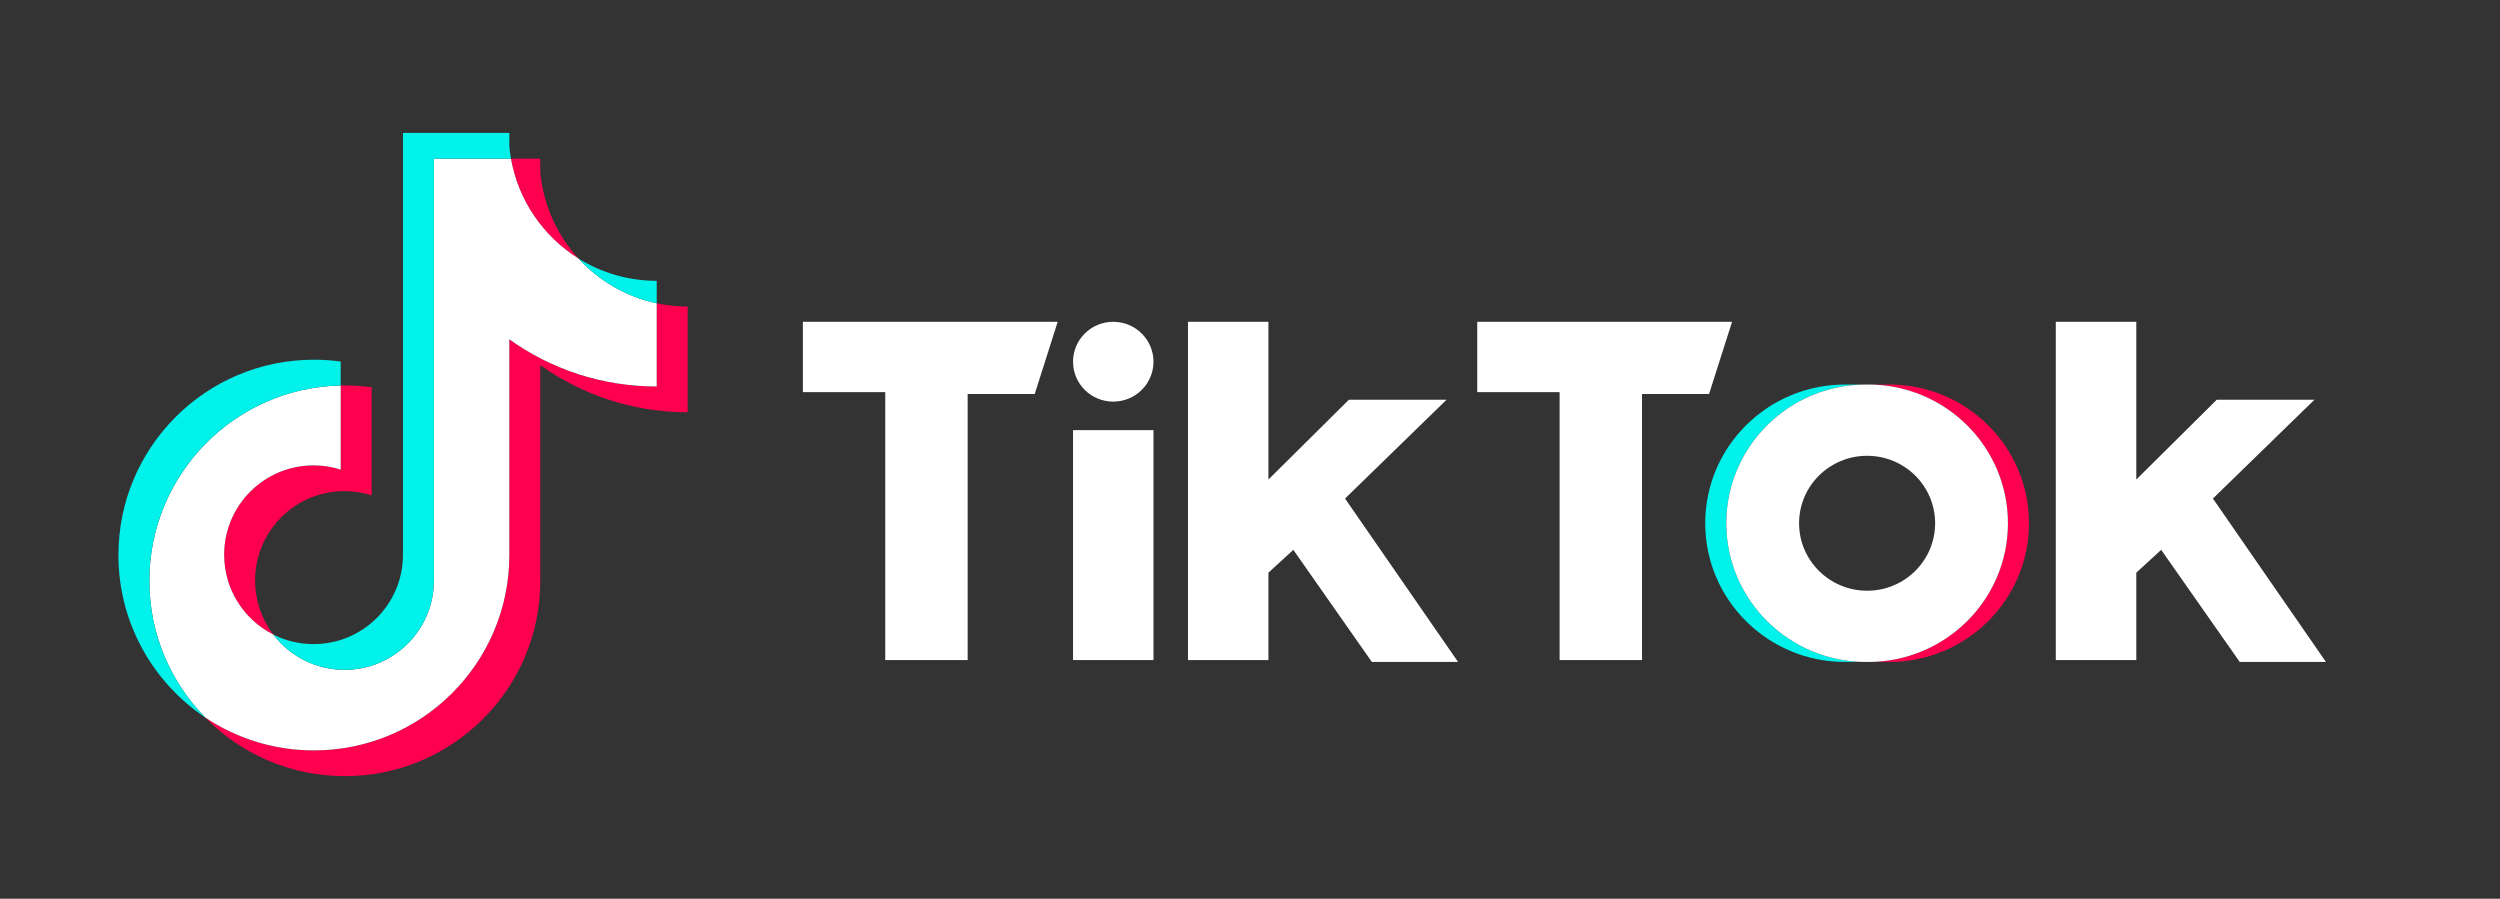
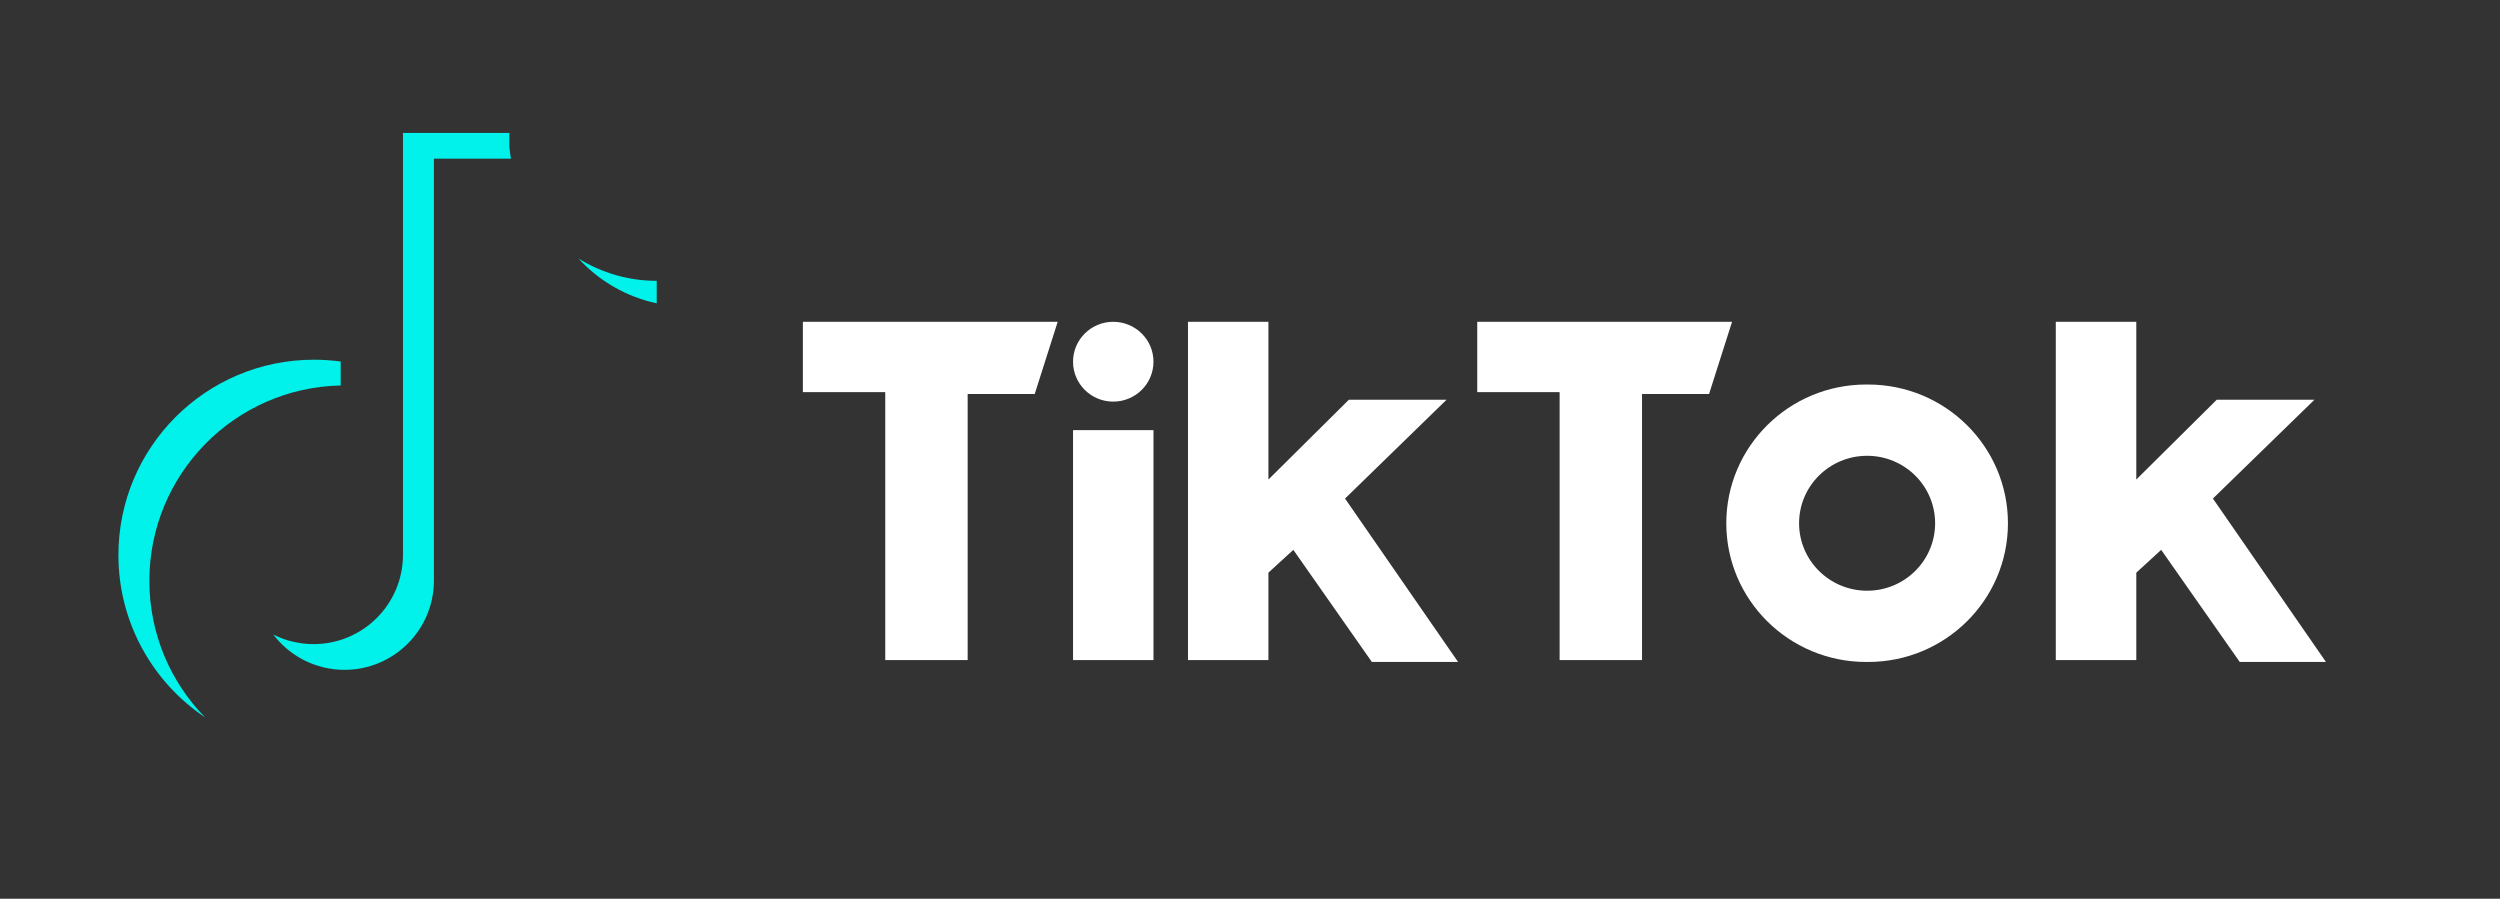
<svg xmlns="http://www.w3.org/2000/svg" xmlns:xlink="http://www.w3.org/1999/xlink" width="79px" height="28.4px" viewBox="0 0 79 28.4" version="1.1">
  <rect x="0" y="0" width="79" height="28.4" fill="#333333" stroke="none" />
  <defs>
    <rect width="79" height="28.4" id="artboard_1" />
    <clipPath id="clip_1">
      <use xlink:href="#artboard_1" clip-rule="evenodd" />
    </clipPath>
  </defs>
  <g id="logo" clip-path="url(#clip_1)">
    <g id="TikTok_logo" transform="translate(3.742 4.2)" artboard="4bdfce6d-4925-49a5-8637-b5f065167c4c">
      <g id="Group">
-         <path d="M13.331 7.337C14.643 8.275 16.251 8.827 17.988 8.827L17.988 5.487C17.659 5.487 17.331 5.453 17.01 5.385L17.01 8.014C15.273 8.014 13.666 7.462 12.353 6.524L12.353 13.34C12.353 16.749 9.588 19.513 6.177 19.513C4.904 19.513 3.721 19.128 2.738 18.469C3.86 19.615 5.424 20.326 7.154 20.326C10.566 20.326 13.331 17.562 13.331 14.153L13.331 7.337L13.331 7.337L13.331 7.337ZM14.537 3.968C13.867 3.235 13.426 2.289 13.331 1.243L13.331 0.813L12.404 0.813C12.637 2.143 13.433 3.279 14.537 3.968L14.537 3.968L14.537 3.968ZM4.896 15.853C4.521 15.361 4.318 14.761 4.319 14.143C4.319 12.584 5.584 11.319 7.145 11.319C7.436 11.319 7.725 11.364 8.002 11.452L8.002 8.037C7.678 7.993 7.351 7.974 7.024 7.981L7.024 10.639C6.747 10.551 6.458 10.506 6.167 10.506C4.606 10.506 3.341 11.771 3.341 13.33C3.341 14.433 3.974 15.387 4.896 15.853L4.896 15.853Z" id="Shape" fill="#FF004F" fill-rule="evenodd" stroke="none" />
-         <path d="M12.353 6.524C13.666 7.462 15.273 8.013 17.01 8.013L17.01 5.385C16.041 5.178 15.182 4.672 14.537 3.968C13.433 3.279 12.637 2.143 12.404 0.813L9.97 0.813L9.97 14.153C9.964 15.708 8.702 16.967 7.145 16.967C6.227 16.967 5.412 16.53 4.896 15.853C3.974 15.387 3.341 14.433 3.341 13.33C3.341 11.771 4.606 10.506 6.167 10.506C6.466 10.506 6.754 10.553 7.024 10.639L7.024 7.981C3.673 8.05 0.978 10.787 0.978 14.153C0.978 15.833 1.649 17.356 2.738 18.469C3.721 19.128 4.904 19.513 6.177 19.513C9.588 19.513 12.353 16.749 12.353 13.34L12.353 6.524L12.353 6.524L12.353 6.524Z" id="Shape" fill="#FFFFFF" stroke="none" />
        <path d="M17.01 5.385L17.01 4.674C16.136 4.675 15.279 4.43 14.537 3.968C15.194 4.686 16.058 5.181 17.01 5.385L17.01 5.385ZM12.404 0.813C12.382 0.686 12.365 0.558 12.353 0.43L12.353 0L8.992 0L8.992 13.34C8.987 14.895 7.724 16.154 6.167 16.154C5.709 16.154 5.278 16.045 4.896 15.853C5.412 16.53 6.227 16.967 7.145 16.967C8.702 16.967 9.964 15.708 9.97 14.153L9.97 0.813L12.404 0.813L12.404 0.813ZM7.024 7.981L7.024 7.224C6.743 7.186 6.46 7.167 6.177 7.167C2.765 7.167 0 9.931 0 13.34C0 15.477 1.087 17.361 2.738 18.469C1.649 17.356 0.978 15.833 0.978 14.153C0.978 10.787 3.673 8.05 7.024 7.981L7.024 7.981Z" id="Shape" fill="#00F2EA" fill-rule="evenodd" stroke="none" />
-         <path d="M55.955 16.718C58.396 16.718 60.374 14.755 60.374 12.335C60.374 9.914 58.396 7.951 55.955 7.951L55.289 7.951C57.73 7.951 59.709 9.914 59.709 12.335C59.709 14.755 57.73 16.718 55.289 16.718L55.955 16.718L55.955 16.718Z" id="Shape" fill="#FF004F" stroke="none" />
-         <path d="M55.229 7.951L54.563 7.951C52.122 7.951 50.143 9.914 50.143 12.335C50.143 14.755 52.122 16.718 54.563 16.718L55.229 16.718C52.788 16.718 50.809 14.755 50.809 12.335C50.809 9.914 52.788 7.951 55.229 7.951L55.229 7.951Z" id="Shape" fill="#00F2EA" stroke="none" />
        <path d="M21.629 5.969L21.629 8.191L24.232 8.191L24.232 16.658L26.836 16.658L26.836 8.251L28.955 8.251L29.681 5.969L21.629 5.969L21.629 5.969ZM42.939 5.969L42.939 8.191L45.542 8.191L45.542 16.658L48.146 16.658L48.146 8.251L50.264 8.251L50.991 5.969L42.939 5.969L42.939 5.969ZM30.166 7.23C30.166 6.534 30.734 5.969 31.436 5.969C32.139 5.969 32.708 6.534 32.708 7.23C32.708 7.927 32.139 8.491 31.436 8.491C30.734 8.491 30.166 7.927 30.166 7.23L30.166 7.23ZM30.166 9.392L32.708 9.392L32.708 16.658L30.166 16.658L30.166 9.392L30.166 9.392ZM33.798 5.969L33.798 16.658L36.34 16.658L36.34 13.896L37.127 13.175L39.609 16.718L42.333 16.718L38.761 11.554L41.97 8.431L38.883 8.431L36.34 10.953L36.34 5.969L33.798 5.969L33.798 5.969ZM61.221 5.969L61.221 16.658L63.765 16.658L63.765 13.896L64.551 13.175L67.034 16.718L69.758 16.718L66.186 11.554L69.395 8.431L66.308 8.431L63.765 10.953L63.765 5.969L61.221 5.969L61.221 5.969Z" id="Shape" fill="#FFFFFF" fill-rule="evenodd" stroke="none" />
        <path d="M55.289 16.718C57.73 16.718 59.709 14.755 59.709 12.335C59.709 9.914 57.73 7.951 55.289 7.951L55.229 7.951C52.788 7.951 50.809 9.914 50.809 12.335C50.809 14.755 52.788 16.718 55.229 16.718L55.289 16.718L55.289 16.718ZM53.109 12.335C53.109 11.157 54.072 10.203 55.259 10.203C56.446 10.203 57.408 11.157 57.408 12.335C57.408 13.512 56.446 14.467 55.259 14.467C54.072 14.466 53.109 13.512 53.109 12.335L53.109 12.335Z" id="Shape" fill="#FFFFFF" fill-rule="evenodd" stroke="none" />
      </g>
    </g>
  </g>
</svg>